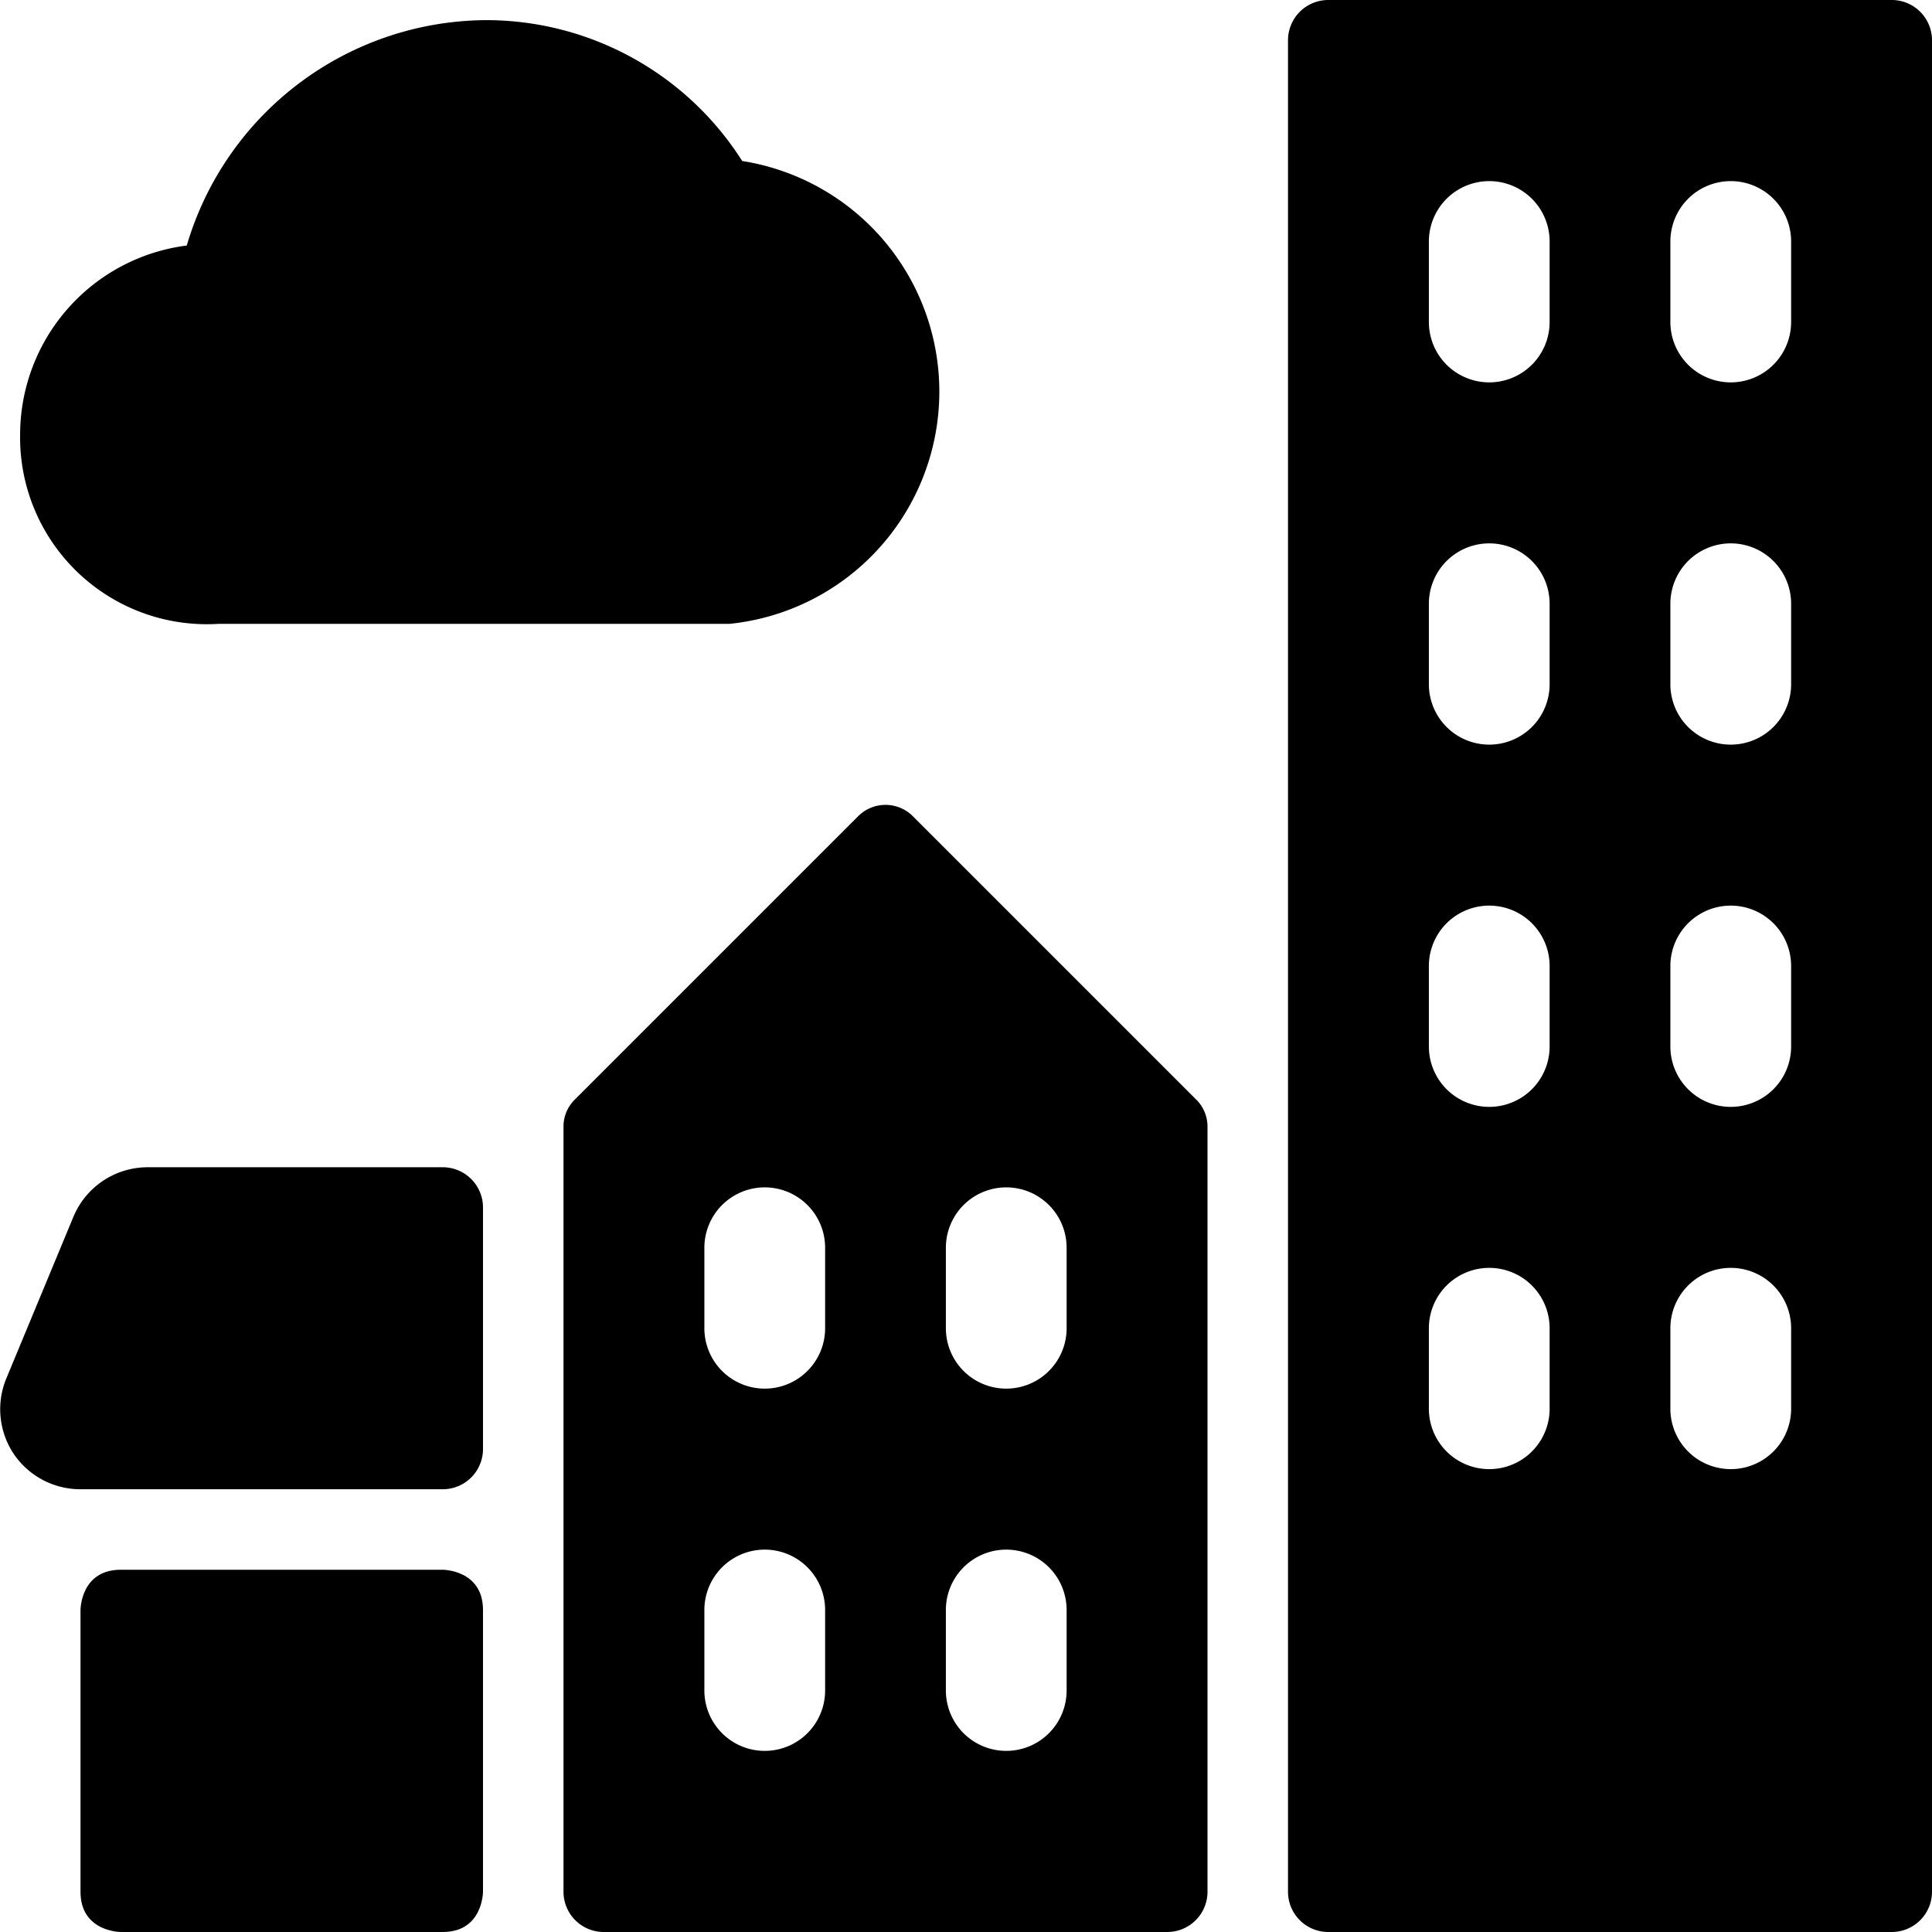
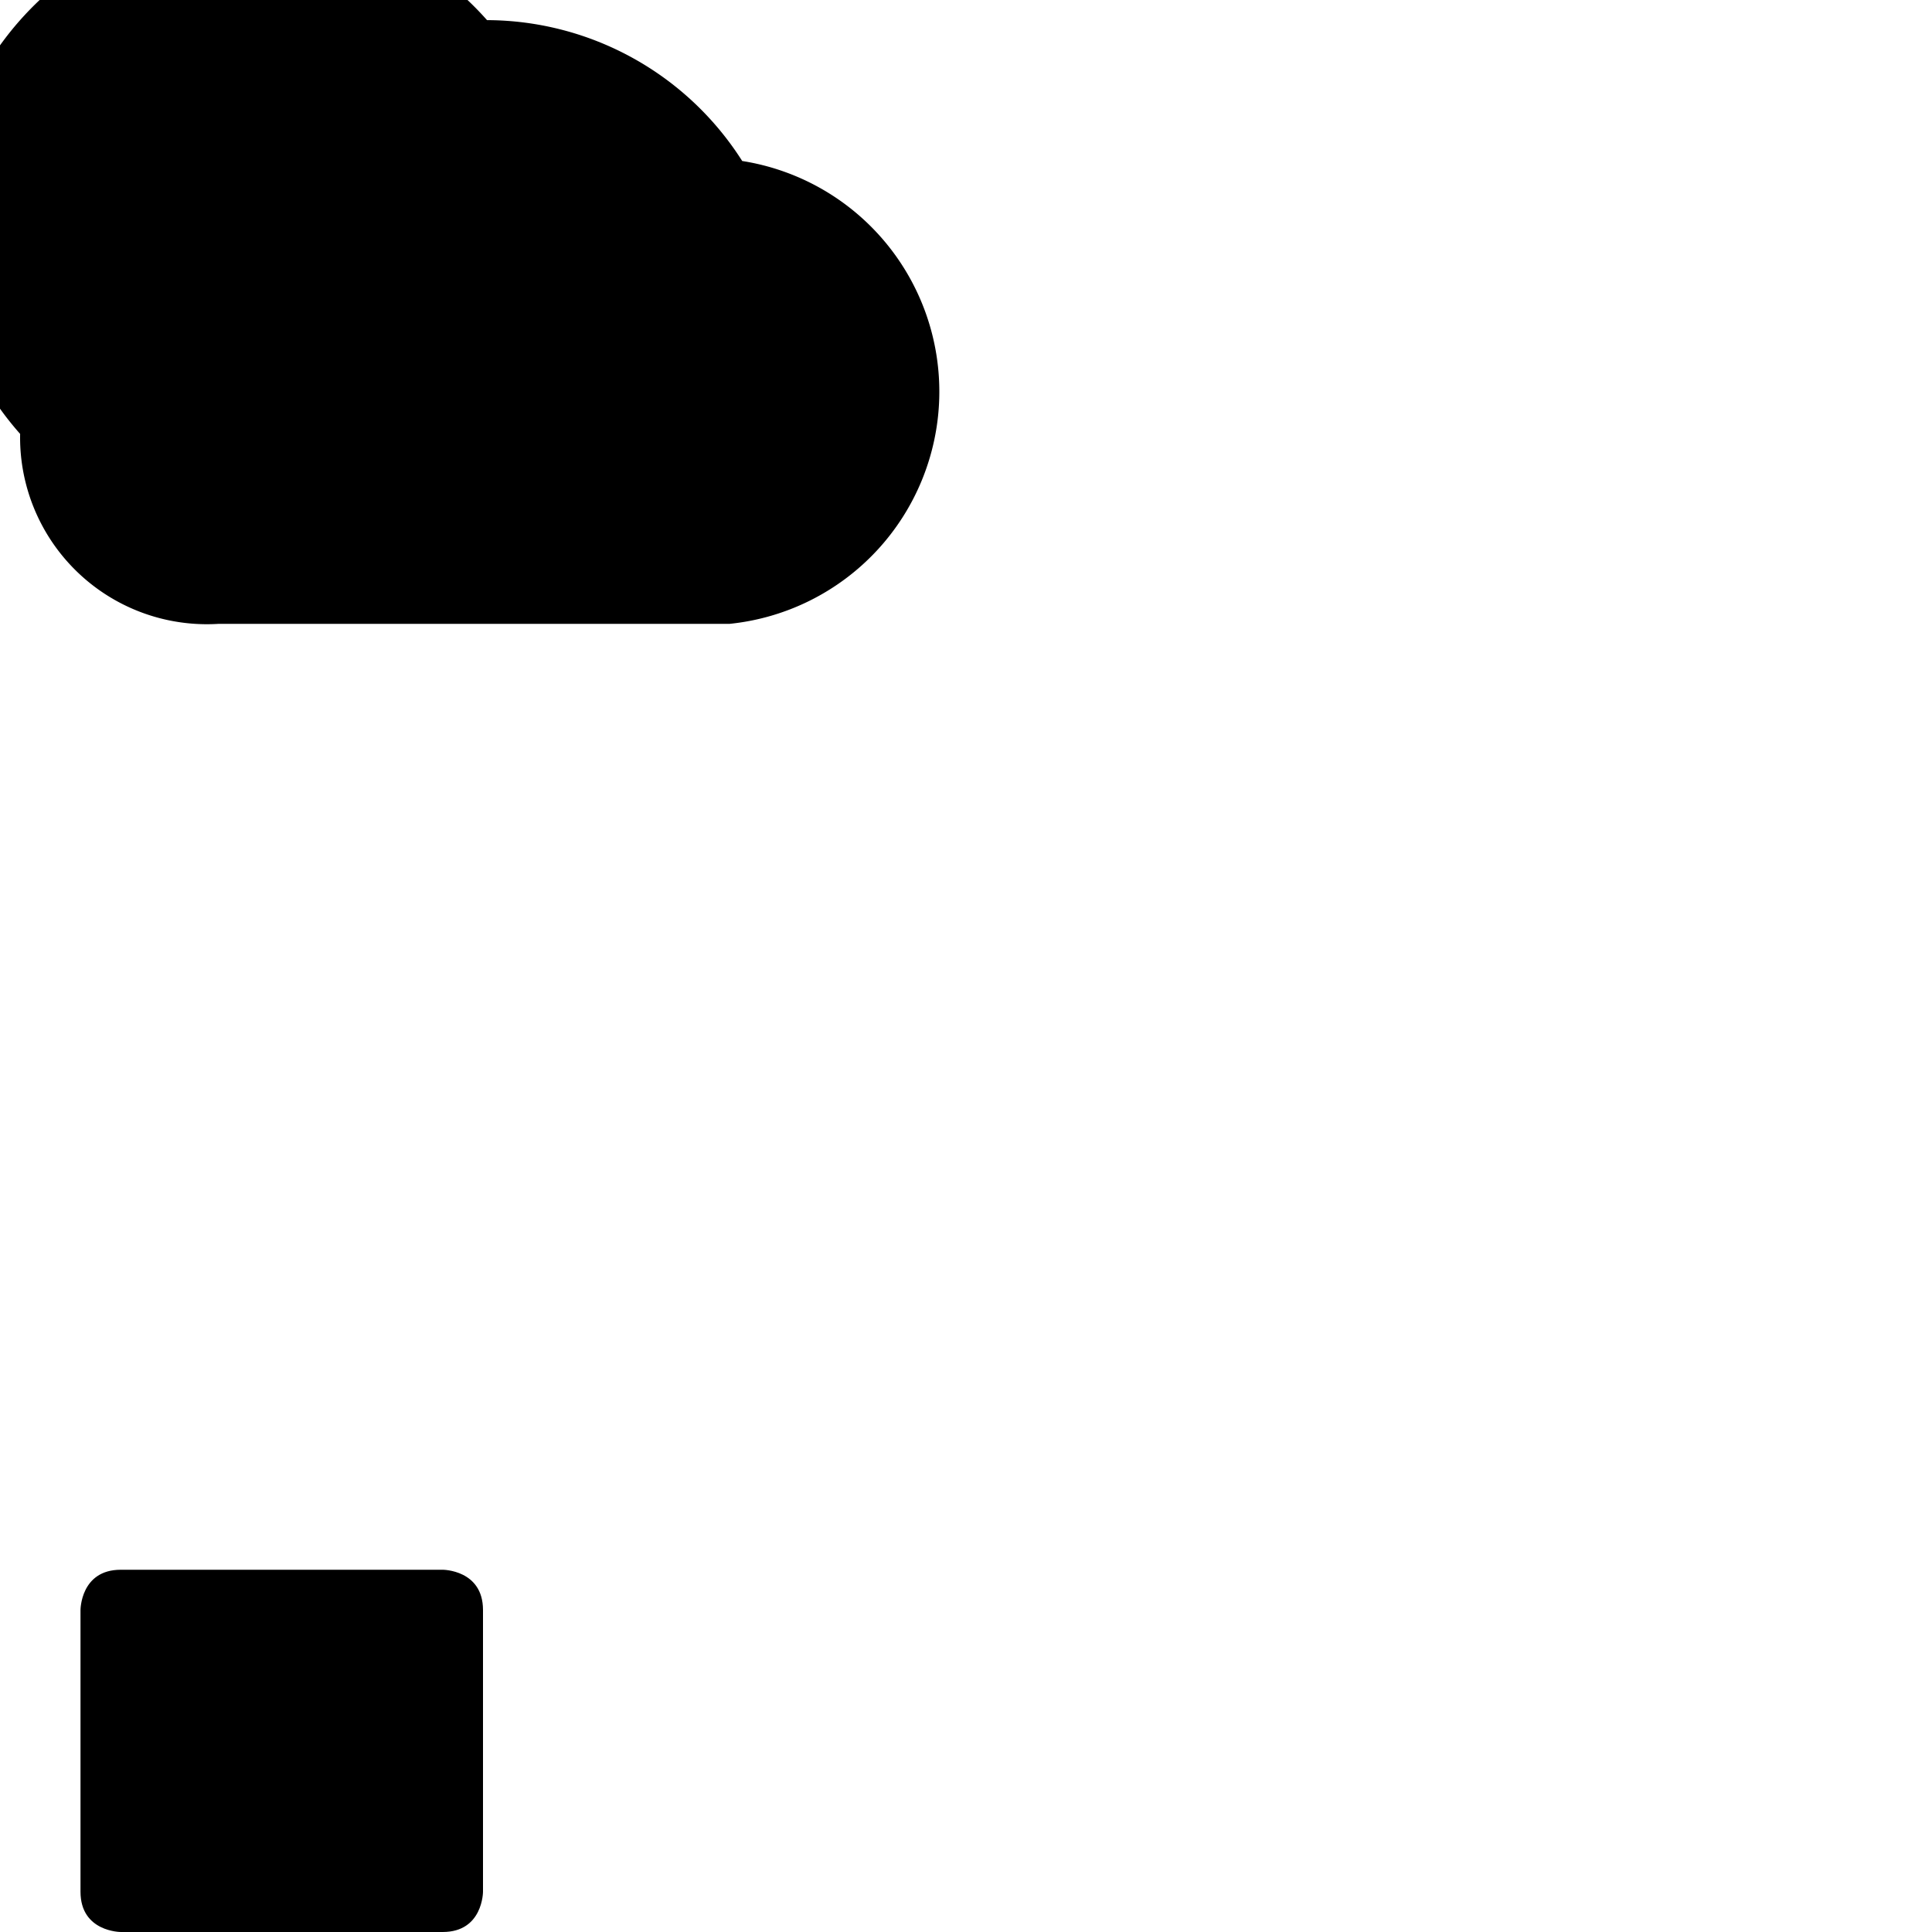
<svg xmlns="http://www.w3.org/2000/svg" viewBox="0 0 24 24">
  <g>
    <path d="M1.5 19.5h4s0.5 0 0.5 0.5v3.5s0 0.5 -0.5 0.5h-4s-0.5 0 -0.5 -0.5V20s0 -0.5 0.5 -0.5" fill="#000000" stroke-width="1" />
-     <path d="M5.5 14.5H1.83a1 1 0 0 0 -0.92 0.62l-0.83 2a1 1 0 0 0 0.09 0.94 1 1 0 0 0 0.83 0.44h4.5A0.5 0.5 0 0 0 6 18v-3a0.5 0.5 0 0 0 -0.5 -0.5Z" fill="#000000" stroke-width="1" />
-     <path d="M2.71 7.75h6.35A2.9 2.9 0 0 0 9.22 2 3.77 3.77 0 0 0 6.05 0.25a3.9 3.9 0 0 0 -3.73 2.8A2.37 2.37 0 0 0 0.25 5.39a2.32 2.32 0 0 0 2.46 2.36Z" fill="#000000" stroke-width="1" />
-     <path d="M23.5 0h-7a0.5 0.5 0 0 0 -0.5 0.5v23a0.5 0.5 0 0 0 0.5 0.5h7a0.5 0.5 0 0 0 0.5 -0.5V0.5a0.5 0.5 0 0 0 -0.5 -0.5Zm-4.25 17.5a0.75 0.75 0 0 1 -1.5 0v-1a0.75 0.75 0 0 1 1.5 0Zm0 -4.5a0.75 0.75 0 0 1 -1.5 0v-1a0.75 0.75 0 0 1 1.5 0Zm0 -4.5a0.75 0.75 0 0 1 -1.5 0v-1a0.75 0.75 0 0 1 1.5 0Zm0 -4.5a0.75 0.75 0 0 1 -1.5 0V3a0.75 0.75 0 0 1 1.5 0Zm3 13.5a0.75 0.75 0 0 1 -1.5 0v-1a0.75 0.75 0 0 1 1.5 0Zm0 -4.5a0.75 0.75 0 0 1 -1.5 0v-1a0.75 0.75 0 0 1 1.5 0Zm0 -4.5a0.75 0.75 0 0 1 -1.5 0v-1a0.75 0.75 0 0 1 1.5 0Zm0 -4.5a0.75 0.75 0 0 1 -1.5 0V3a0.75 0.75 0 0 1 1.5 0Z" fill="#000000" stroke-width="1" />
-     <path d="M11.35 10.15a0.48 0.48 0 0 0 -0.7 0l-3.5 3.5A0.47 0.47 0 0 0 7 14v9.5a0.5 0.5 0 0 0 0.5 0.5h7a0.5 0.5 0 0 0 0.5 -0.5V14a0.47 0.47 0 0 0 -0.15 -0.35ZM10.25 21a0.75 0.75 0 0 1 -1.5 0v-1a0.75 0.75 0 0 1 1.5 0Zm0 -4.5a0.75 0.75 0 0 1 -1.5 0v-1a0.75 0.75 0 0 1 1.5 0Zm3 4.5a0.75 0.75 0 0 1 -1.5 0v-1a0.75 0.75 0 0 1 1.5 0Zm0 -4.5a0.75 0.75 0 0 1 -1.5 0v-1a0.75 0.75 0 0 1 1.5 0Z" fill="#000000" stroke-width="1" />
+     <path d="M2.71 7.75h6.35A2.9 2.9 0 0 0 9.22 2 3.77 3.77 0 0 0 6.05 0.25A2.37 2.37 0 0 0 0.25 5.39a2.32 2.32 0 0 0 2.46 2.36Z" fill="#000000" stroke-width="1" />
  </g>
</svg>